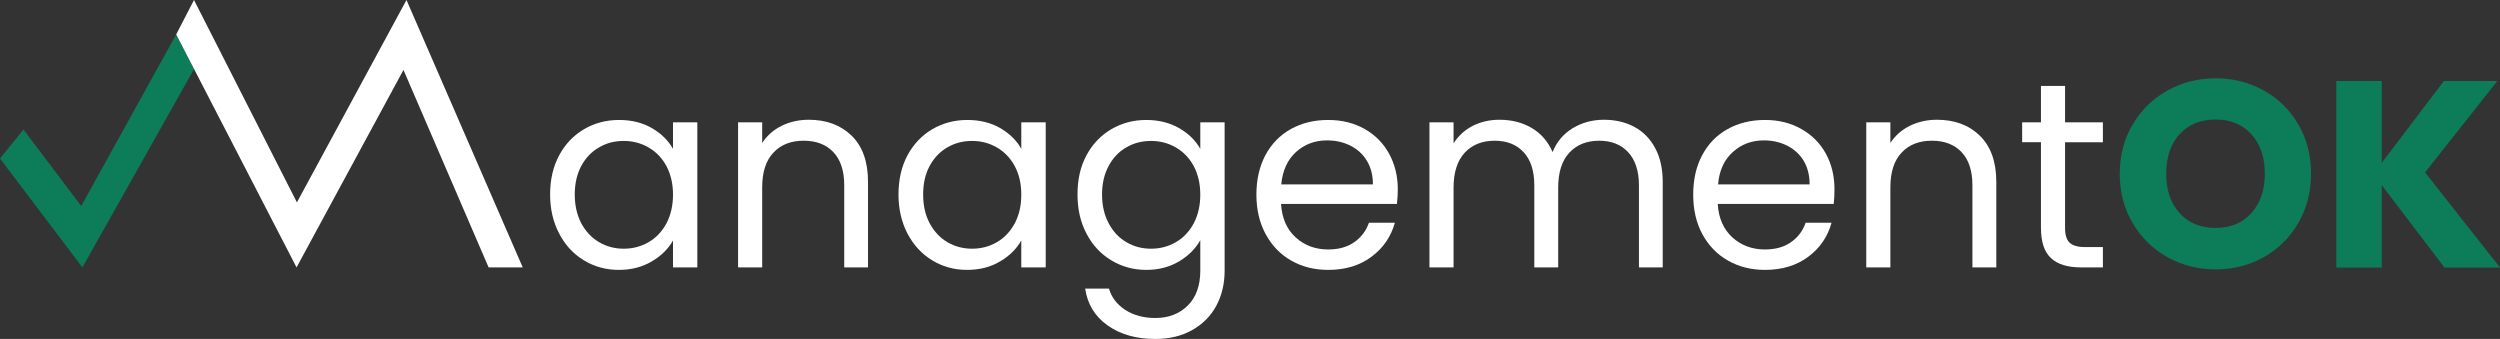
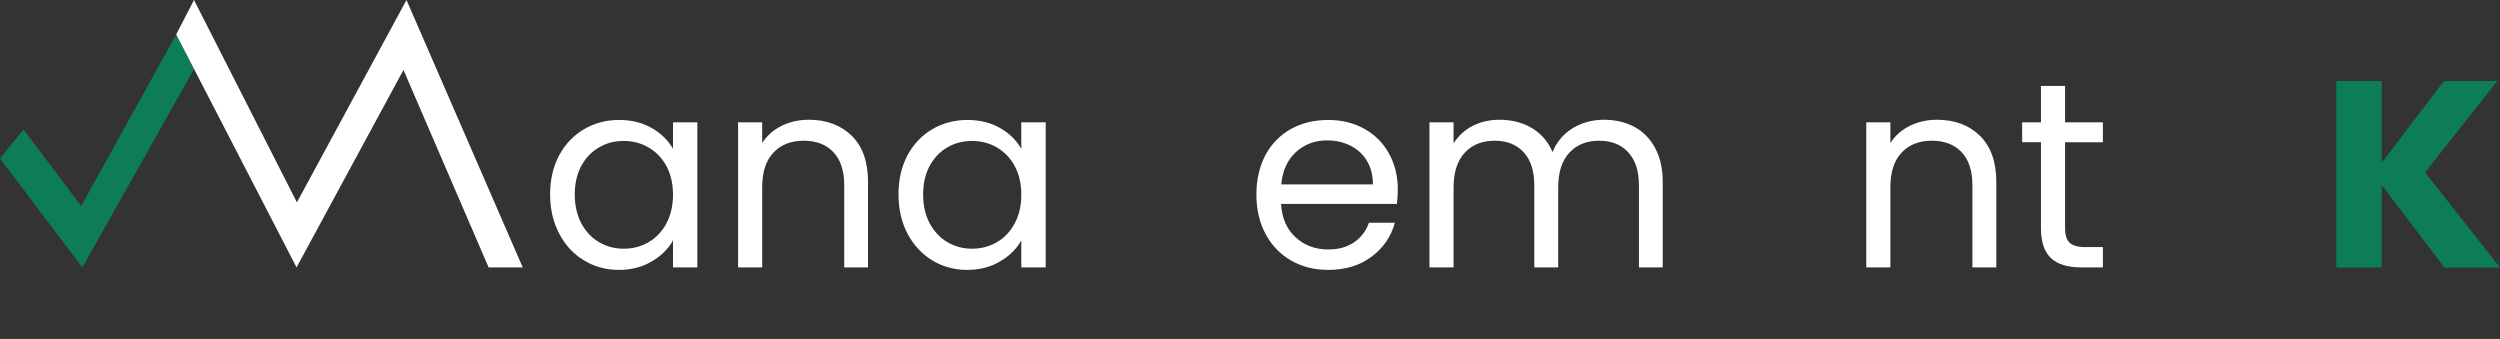
<svg xmlns="http://www.w3.org/2000/svg" id="a" data-name="Layer 1" width="2500" height="338.96" viewBox="0 0 2500 338.96">
  <rect x="0" y="0" width="2500" height="338.96" fill="#333333" stroke="none" />
  <g>
    <path d="m673.011,148.823c-4.647-8.215-11.567-15.132-20.97-20.648-9.297-5.405-20.323-8.213-33.078-8.213-12.863,0-24.538,3.135-35.023,9.295-10.485,6.162-18.808,14.918-24.754,26.052-6.054,11.242-9.08,24.211-9.08,39.129,0,14.594,3.026,27.673,9.08,39.129,5.946,11.459,14.161,20.431,24.646,26.702,10.377,6.376,22.052,9.619,34.914,9.619,12.538,0,23.456-2.811,32.969-8.432,9.403-5.513,16.539-12.538,21.294-20.97v26.916h24.321V122.341h-24.321v26.483Zm-6.595,74.584c-4.431,8.215-10.377,14.486-17.943,18.811-7.458,4.323-15.781,6.484-24.754,6.484s-17.187-2.161-24.538-6.484c-7.458-4.325-13.404-10.596-17.835-18.811-4.324-8.213-6.595-17.943-6.595-28.969s2.271-20.537,6.595-28.644c4.431-8.107,10.377-14.269,17.835-18.486,7.351-4.323,15.566-6.376,24.538-6.376s17.296,2.161,24.754,6.487c7.566,4.323,13.512,10.482,17.943,18.589,4.325,8.218,6.595,17.729,6.595,28.647s-2.27,20.54-6.595,28.752Z" fill="#fff" />
    <path d="m808.779,119.747c-9.838,0-18.917,2.053-27.132,6.054-8.215,4.106-14.702,9.836-19.458,17.185v-20.645h-24.105v145.062h24.105v-80.097c0-15.243,3.783-26.807,11.242-34.698,7.458-8.001,17.618-11.891,30.266-11.891,12.539,0,22.483,3.784,29.726,11.459,7.243,7.674,10.809,18.7,10.809,33.183v82.045h23.782v-85.502c0-20.107-5.405-35.455-16.322-46.157-11.026-10.701-25.295-15.998-42.913-15.998Z" fill="#fff" />
    <path d="m1021.292,148.823c-4.539-8.215-11.567-15.132-20.862-20.648-9.406-5.405-20.431-8.213-33.078-8.213-12.863,0-24.646,3.135-35.131,9.295-10.485,6.162-18.7,14.918-24.754,26.052-5.946,11.242-8.971,24.211-8.971,39.129,0,14.594,3.026,27.673,8.971,39.129,6.054,11.459,14.269,20.431,24.646,26.702,10.377,6.376,22.052,9.619,34.914,9.619,12.539,0,23.565-2.811,32.969-8.432,9.512-5.513,16.539-12.538,21.294-20.97v26.916h24.429V122.341h-24.429v26.483Zm-6.594,74.584c-4.432,8.215-10.378,14.486-17.836,18.811-7.566,4.323-15.781,6.484-24.754,6.484s-17.187-2.161-24.646-6.484c-7.35-4.325-13.296-10.596-17.726-18.811-4.432-8.213-6.595-17.943-6.595-28.969s2.163-20.537,6.595-28.644c4.431-8.107,10.377-14.269,17.726-18.486,7.459-4.323,15.675-6.376,24.646-6.376s17.188,2.161,24.754,6.487c7.458,4.323,13.404,10.482,17.836,18.589,4.432,8.218,6.594,17.729,6.594,28.647s-2.161,20.54-6.594,28.752Z" fill="#fff" />
-     <path d="m1200.298,148.823c-4.649-8.215-11.567-15.132-21.079-20.648-9.404-5.405-20.43-8.213-32.968-8.213-12.864,0-24.538,3.135-35.023,9.295-10.485,6.162-18.808,14.918-24.754,26.052-6.054,11.242-8.973,24.211-8.973,39.129,0,14.594,2.919,27.673,8.973,39.129,5.946,11.459,14.269,20.431,24.754,26.702,10.485,6.376,22.159,9.619,35.023,9.619,12.538,0,23.456-2.919,32.861-8.54,9.403-5.618,16.429-12.646,21.186-21.186v30.484c0,15.024-4.217,26.591-12.539,34.914-8.432,8.324-19.241,12.43-32.428,12.43-11.674,0-21.619-2.702-29.943-7.999-8.323-5.405-13.835-12.538-16.431-21.403h-23.78c2.27,15.568,9.729,27.889,22.483,36.859,12.648,8.973,28.537,13.512,47.67,13.512,13.943,0,26.159-2.916,36.644-8.754,10.485-5.838,18.592-13.945,24.213-24.213,5.621-10.377,8.432-22.16,8.432-35.347V122.341h-24.321v26.483Zm-6.595,74.584c-4.431,8.215-10.377,14.486-17.943,18.811-7.458,4.323-15.673,6.484-24.754,6.484-8.973,0-17.187-2.161-24.538-6.484-7.458-4.325-13.404-10.596-17.726-18.811-4.434-8.213-6.703-17.943-6.703-28.969s2.27-20.537,6.703-28.644c4.323-8.107,10.268-14.269,17.726-18.486,7.351-4.323,15.565-6.376,24.538-6.376,9.081,0,17.296,2.161,24.754,6.487,7.566,4.323,13.512,10.482,17.943,18.589,4.325,8.218,6.595,17.729,6.595,28.647s-2.27,20.54-6.595,28.752Z" fill="#fff" />
    <path d="m1364.71,129.041c-10.593-6.054-22.808-9.078-36.536-9.078-14.16,0-26.7,3.135-37.51,9.187-10.809,6.054-19.24,14.81-25.292,26.05-5.946,11.353-8.973,24.432-8.973,39.456s3.135,28.214,9.296,39.562c6.161,11.35,14.701,20.215,25.51,26.375,10.81,6.162,23.133,9.297,36.969,9.297,17.295,0,31.781-4.431,43.346-13.187,11.674-8.648,19.456-19.999,23.349-33.943h-25.943c-2.811,8.107-7.784,14.594-14.701,19.46-7.026,4.861-15.673,7.241-26.051,7.241-12.756,0-23.565-4.001-32.428-12-8.971-8.107-13.836-19.241-14.701-33.508h115.877c.541-5.188.866-9.946.866-14.594,0-13.187-2.919-25.079-8.648-35.564-5.729-10.485-13.836-18.808-24.429-24.754Zm-83.449,55.346c1.296-13.836,6.161-24.538,14.701-32.32,8.539-7.782,18.917-11.675,31.131-11.675,8.432,0,16.214,1.729,23.131,5.188,7.028,3.46,12.541,8.432,16.539,15.024,4.109,6.703,6.162,14.594,6.162,23.783h-91.664Z" fill="#fff" />
    <path d="m1634.19,126.772c-8.863-4.647-18.917-7.025-30.266-7.025-11.457,0-21.835,2.811-31.24,8.429-9.296,5.732-15.998,13.623-20.105,23.891-4.54-10.593-11.566-18.592-20.863-24.105-9.403-5.513-20.105-8.215-32.32-8.215-9.727,0-18.592,2.053-26.591,6.054-7.999,4.106-14.377,9.944-19.241,17.51v-20.97h-24.105v145.062h24.105v-79.881c0-15.135,3.784-26.807,11.134-34.809,7.458-7.996,17.403-11.997,29.943-11.997,12.213,0,21.835,3.784,28.969,11.459,7.135,7.674,10.701,18.7,10.701,33.183v82.045h23.888v-79.881c0-15.135,3.676-26.807,11.134-34.809,7.351-7.996,17.296-11.997,29.834-11.997,12.216,0,21.835,3.784,28.97,11.459,7.135,7.674,10.809,18.7,10.809,33.183v82.045h23.782v-85.502c0-13.295-2.594-24.754-7.676-34.051-5.08-9.403-12.107-16.428-20.863-21.078Z" fill="#fff" />
-     <path d="m1801.412,129.041c-10.593-6.054-22.698-9.078-36.535-9.078-14.053,0-26.591,3.135-37.4,9.187-10.918,6.054-19.349,14.81-25.295,26.05-6.054,11.353-8.971,24.432-8.971,39.456s3.026,28.214,9.188,39.562c6.162,11.35,14.701,20.215,25.618,26.375,10.81,6.162,23.133,9.297,36.861,9.297,17.295,0,31.779-4.431,43.454-13.187,11.674-8.648,19.349-19.999,23.239-33.943h-25.942c-2.811,8.107-7.674,14.594-14.702,19.46-6.917,4.861-15.565,7.241-26.05,7.241-12.648,0-23.457-4.001-32.428-12-8.865-8.107-13.836-19.241-14.702-33.508h115.987c.54-5.188.756-9.946.756-14.594,0-13.187-2.811-25.079-8.54-35.564-5.728-10.485-13.943-18.808-24.538-24.754Zm-83.341,55.346c1.19-13.836,6.054-24.538,14.702-32.32,8.539-7.782,18.917-11.675,31.13-11.675,8.432,0,16.106,1.729,23.134,5.188,6.917,3.46,12.43,8.432,16.538,15.024,4,6.703,6.052,14.594,6.052,23.783h-91.556Z" fill="#fff" />
    <path d="m1936.963,119.747c-9.836,0-18.917,2.053-27.132,6.054-8.215,4.106-14.699,9.836-19.456,17.185v-20.645h-24.106v145.062h24.106v-80.097c0-15.243,3.783-26.807,11.241-34.698,7.459-8.001,17.621-11.891,30.267-11.891,12.539,0,22.485,3.784,29.726,11.459,7.243,7.674,10.81,18.7,10.81,33.183v82.045h23.888v-85.502c0-20.107-5.513-35.455-16.431-46.157-10.917-10.701-25.292-15.998-42.913-15.998Z" fill="#fff" />
    <path d="m2102.89,142.231v-19.891h-37.833v-36.429h-24.105v36.429h-18.808v19.891h18.808v85.502c0,14.158,3.35,24.321,10.16,30.483,6.594,6.16,16.647,9.187,30.159,9.187h21.619v-20.323h-17.729c-7.35,0-12.538-1.512-15.565-4.431-3.027-2.811-4.539-7.782-4.539-14.916v-85.502h37.833Z" fill="#fff" />
  </g>
  <g>
-     <path d="m2167.416,257.168c-14.597-8.153-26.211-19.55-34.796-34.147-8.607-14.619-12.889-31.055-12.889-49.307s4.282-34.623,12.889-49.156c8.585-14.533,20.199-25.865,34.796-34.018,14.619-8.153,30.709-12.219,48.247-12.219s33.607,4.066,48.226,12.219c14.619,8.153,26.124,19.485,34.537,34.018,8.412,14.533,12.63,30.903,12.63,49.156s-4.239,34.688-12.759,49.307c-8.499,14.597-20.026,25.994-34.537,34.147-14.533,8.131-30.557,12.219-48.096,12.219s-33.628-4.087-48.247-12.219Zm83.973-44.117c8.953-9.926,13.43-23.032,13.43-39.337,0-16.479-4.477-29.627-13.43-39.467-8.931-9.818-20.847-14.749-35.726-14.749-15.073,0-27.076,4.887-36.007,14.619-8.953,9.753-13.43,22.945-13.43,39.597,0,16.479,4.477,29.627,13.43,39.467,8.931,9.84,20.934,14.749,36.007,14.749,14.879,0,26.794-4.952,35.726-14.879Z" fill="#0c7c59" />
    <path d="m2444.465,267.527l-62.715-82.395v82.395h-45.436V80.982h45.436v81.832l62.174-81.832h53.416l-72.274,91.413,74.934,95.132h-55.535Z" fill="#0c7c59" />
  </g>
  <polygon points="0 158.499 82.393 267.403 194.009 69.106 176.205 34.443 81.214 206.001 23.452 129.496 0 158.499" fill="#0c7c59" />
  <polygon points="488.612 267.403 403.47 69.924 296.545 267.403 176.205 34.443 194 0 296.917 202.382 406.489 0 522.742 267.403 488.612 267.403" fill="#fff" />
</svg>